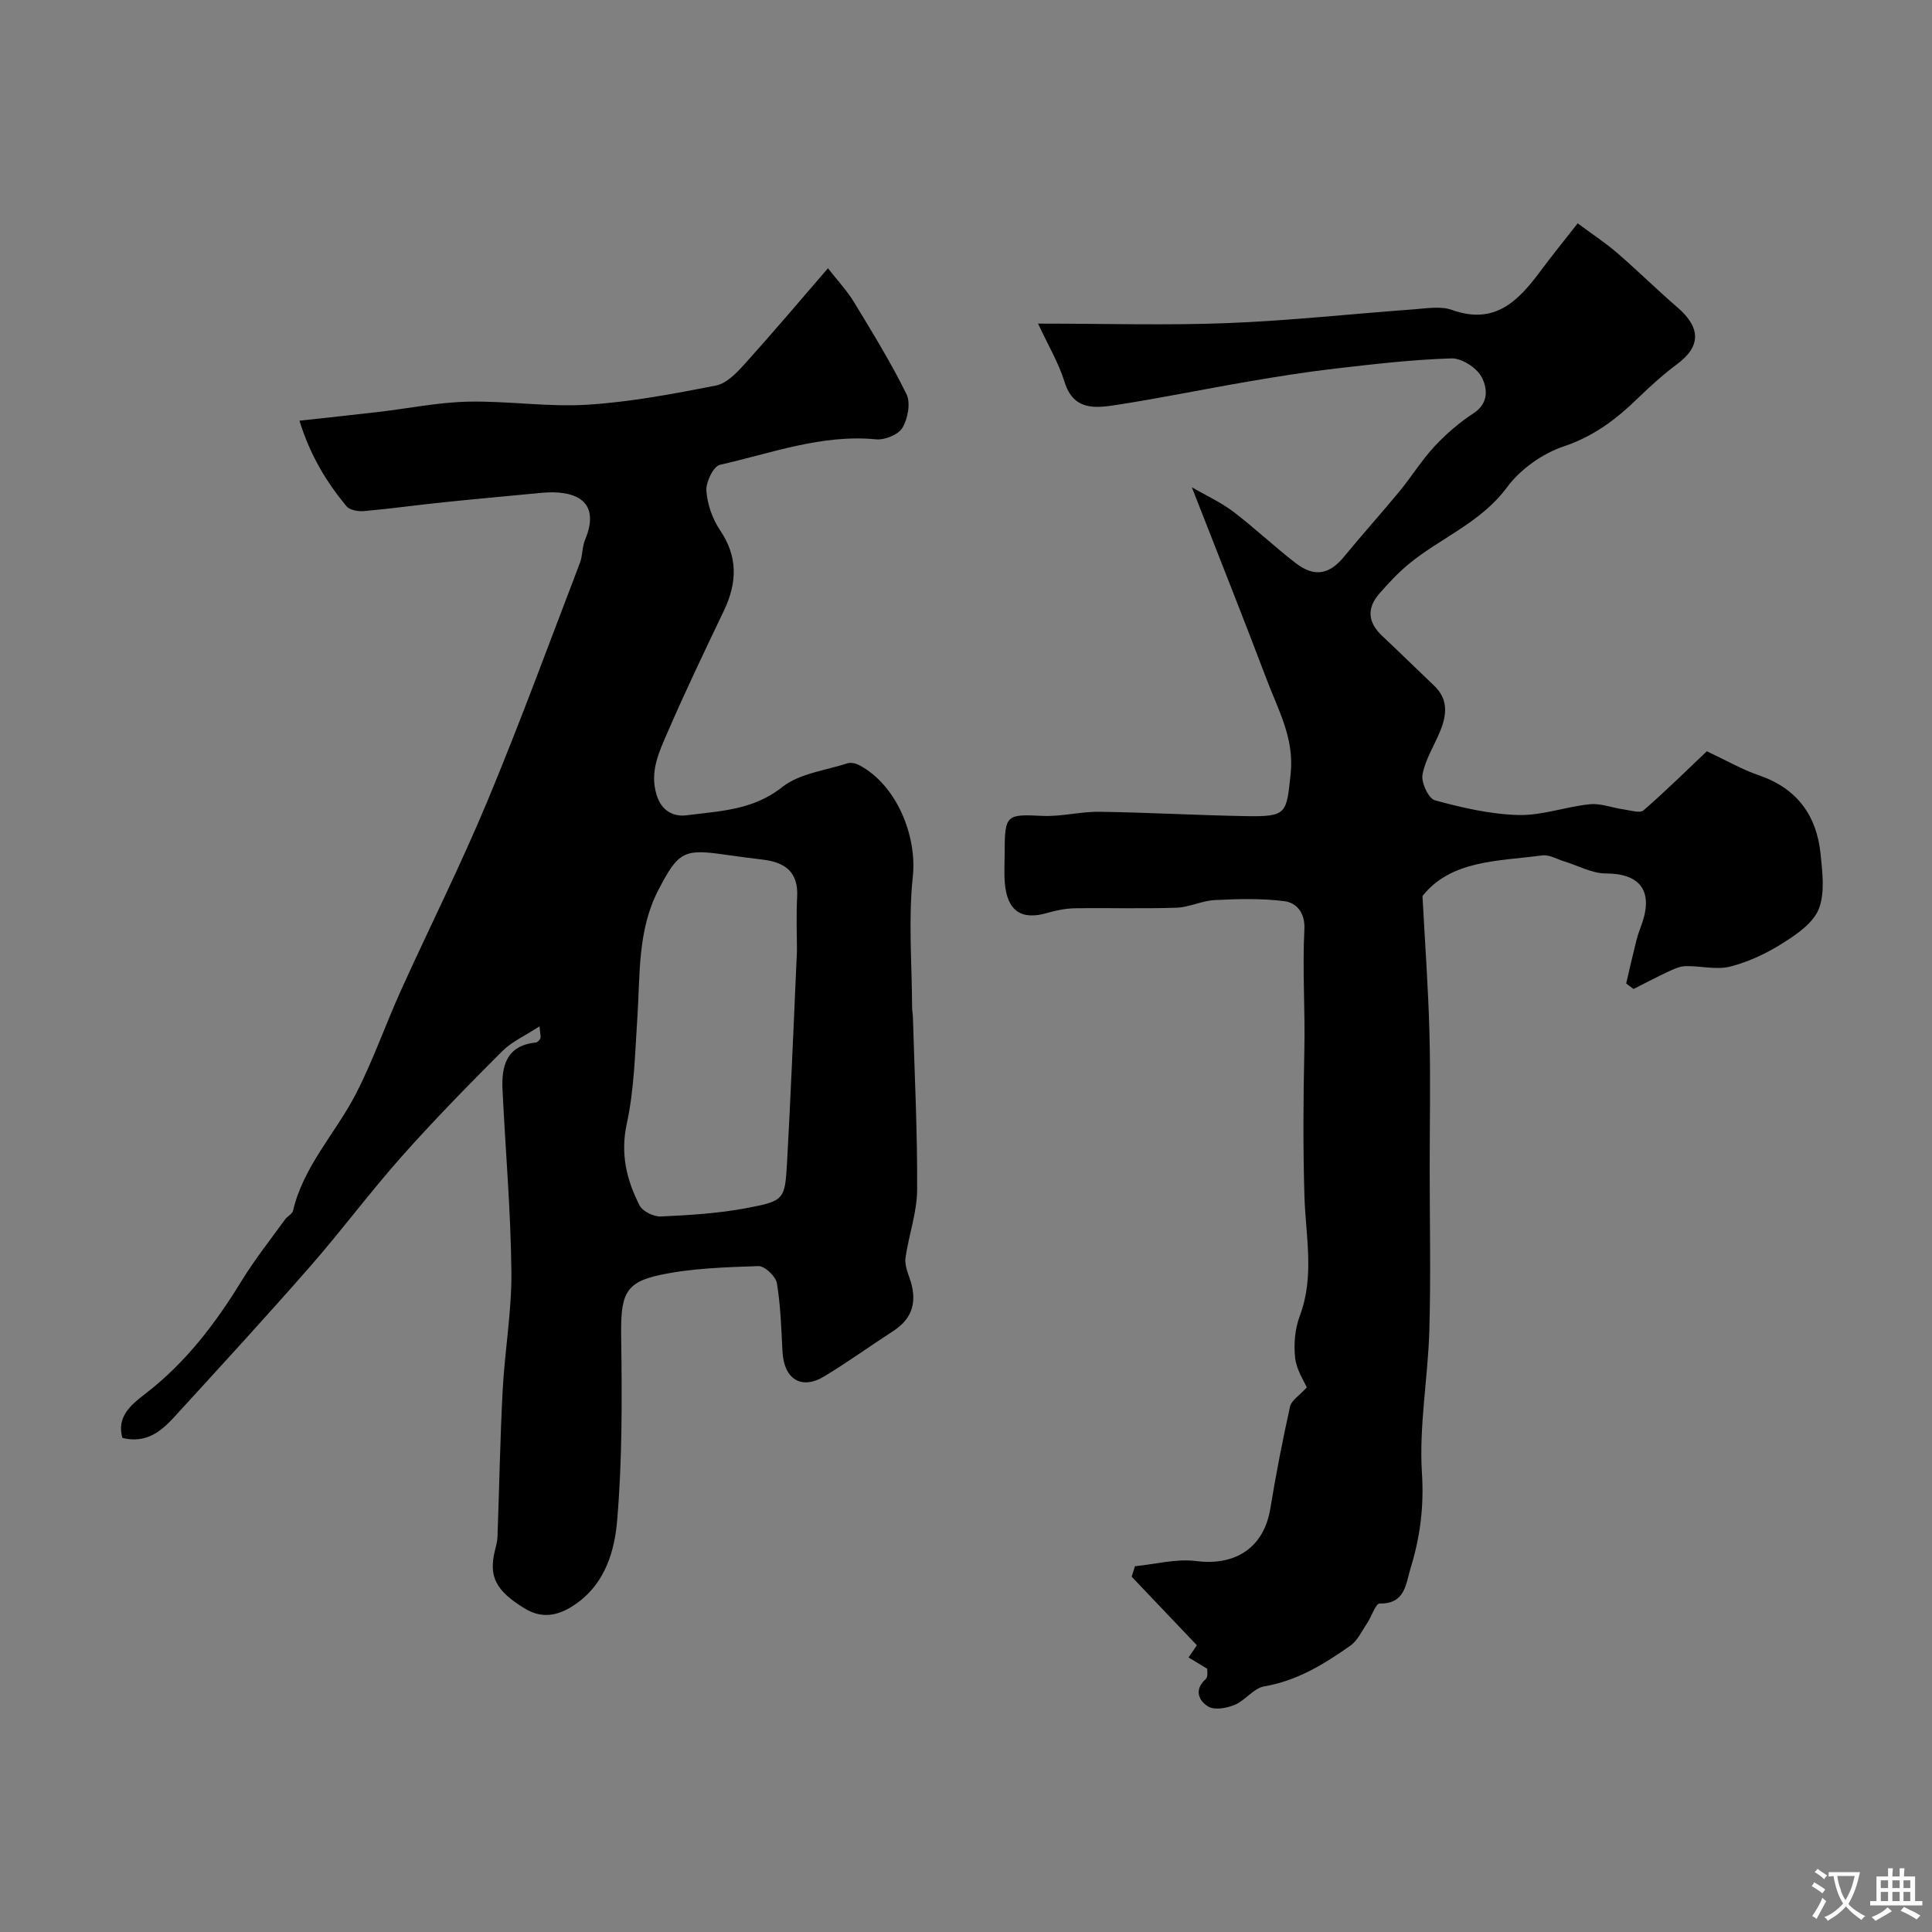
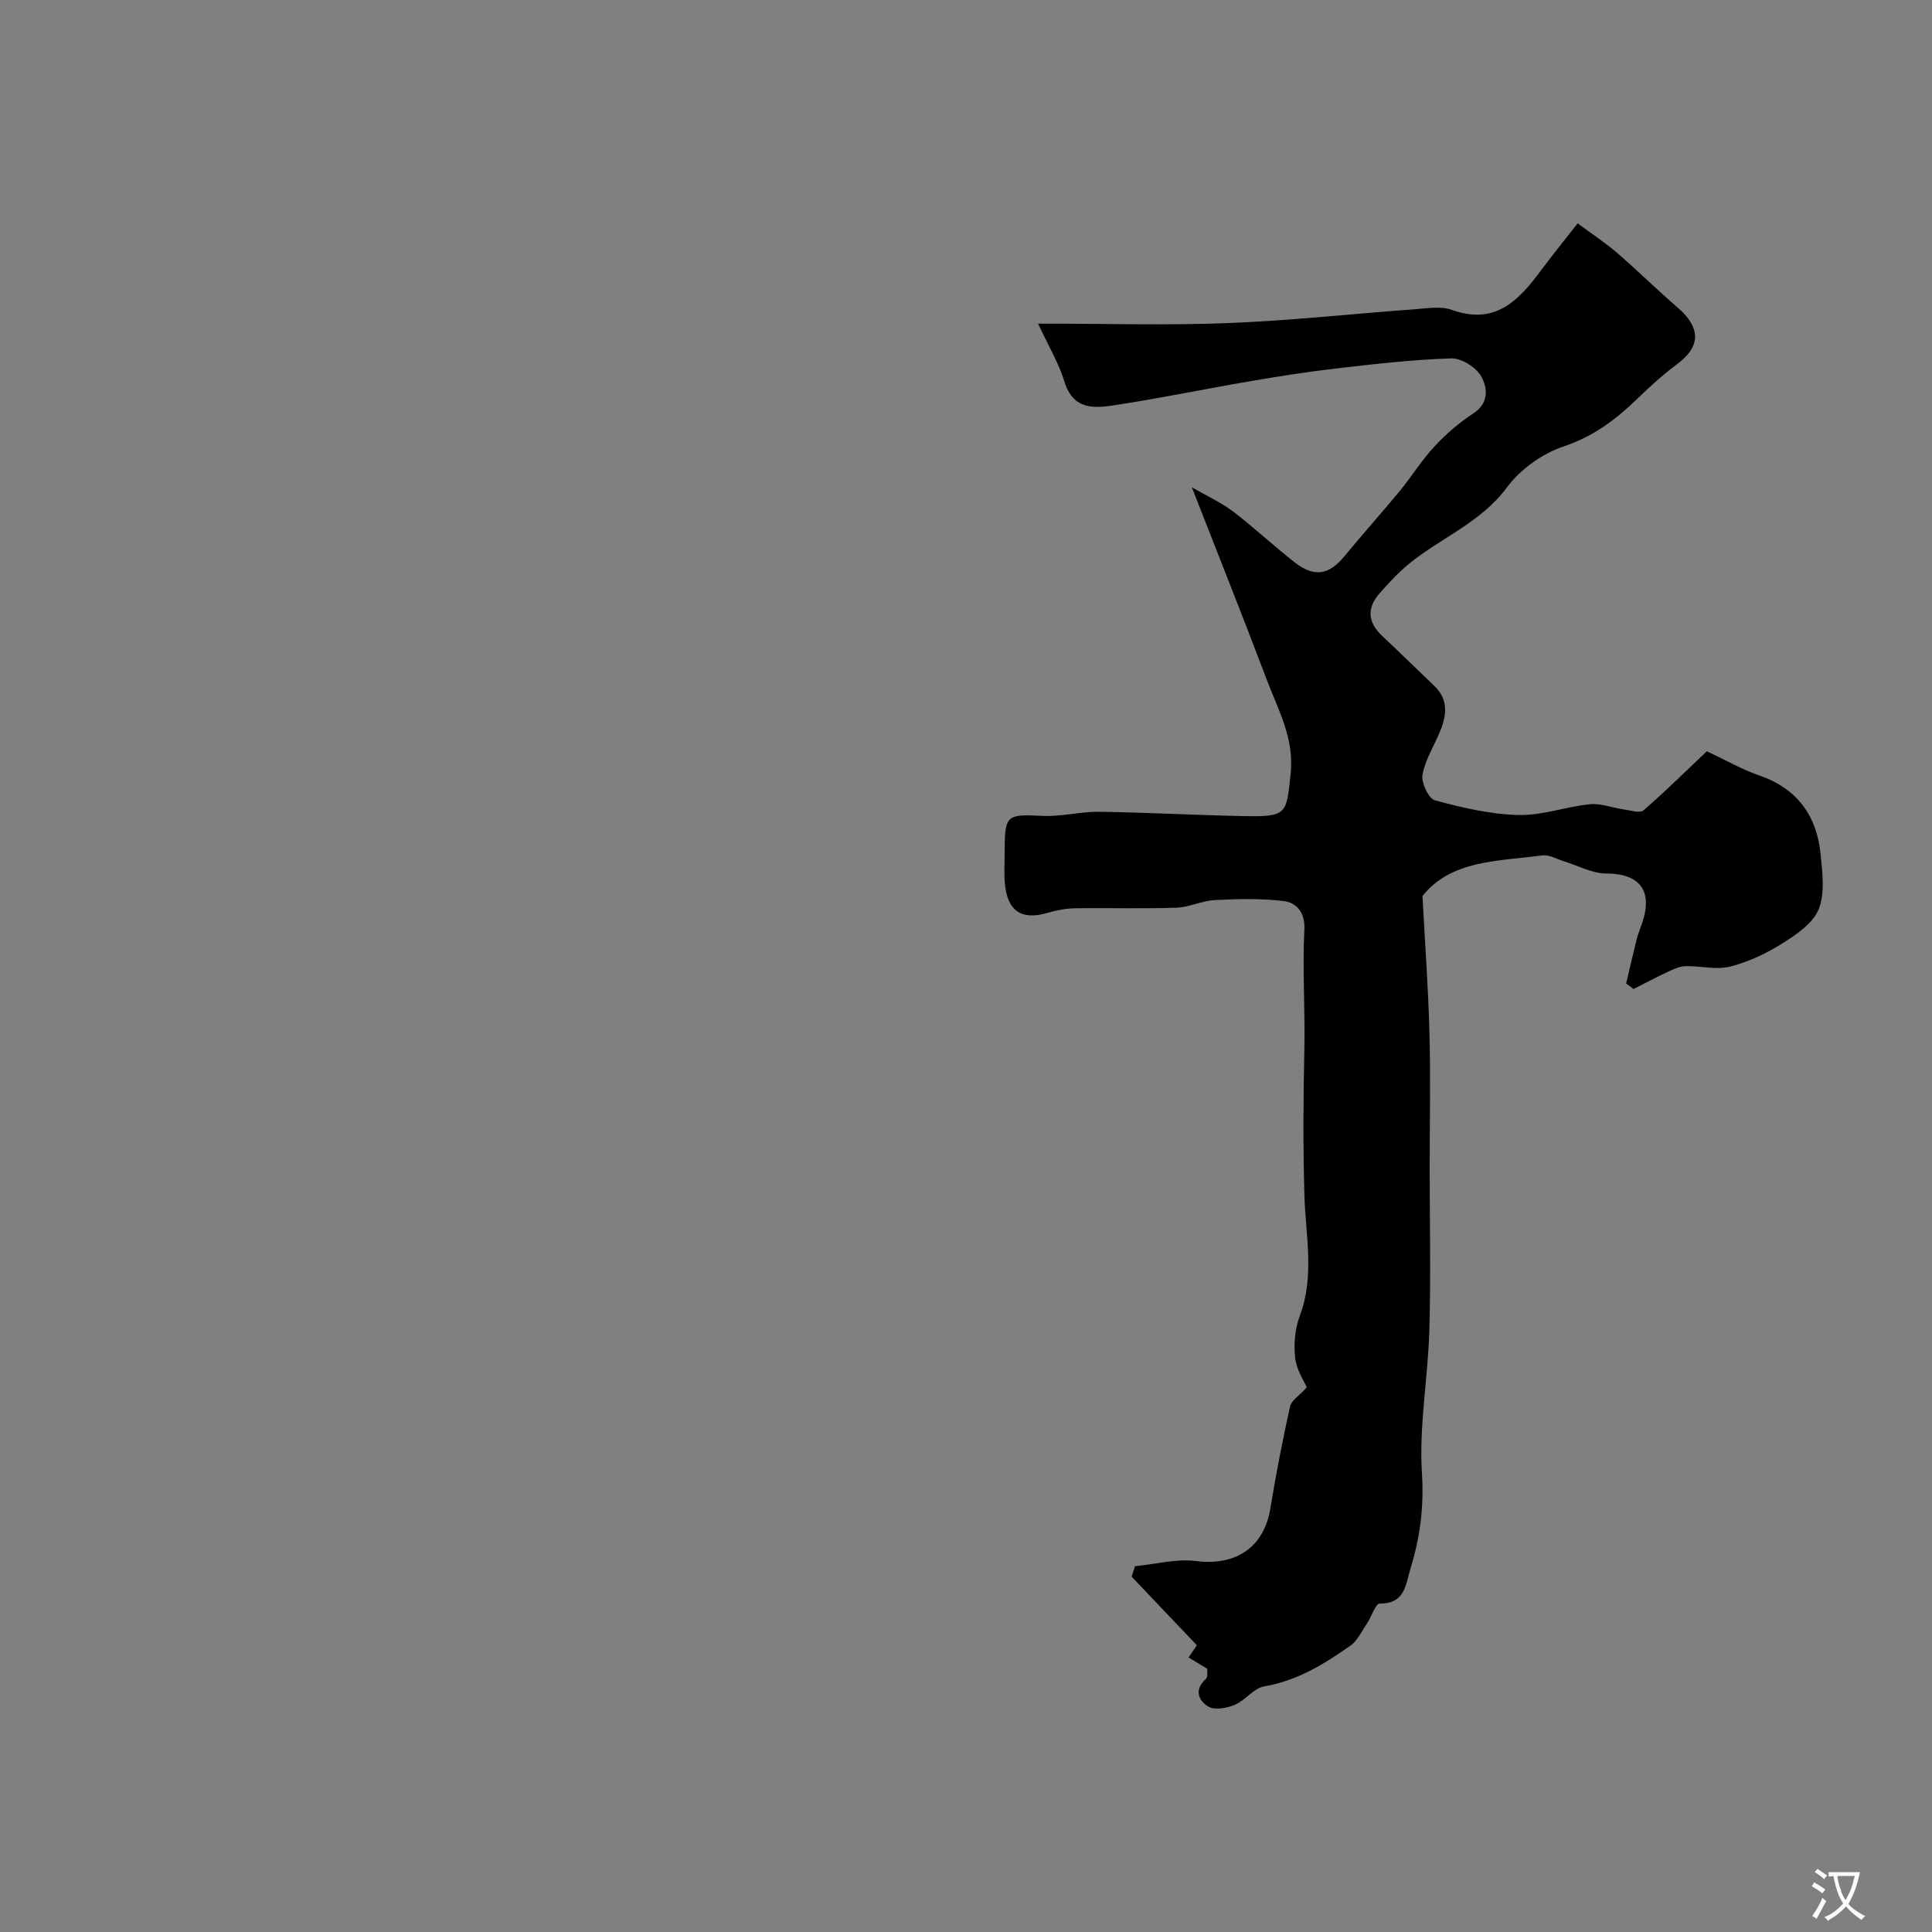
<svg xmlns="http://www.w3.org/2000/svg" enable-background="new 0 0 400 400" viewBox="0 0 400 400">
  <rect x="0" y="0" width="400" height="400" fill="#808080" stroke="none" />
-   <path d="m111.7 212.49c-2.93 1.92-5.71 3.15-7.72 5.15-7.08 7.08-14.1 14.25-20.75 21.73-6.58 7.4-12.5 15.39-19.02 22.84-9.24 10.56-18.74 20.89-28.21 31.25-2.71 2.96-5.8 5.44-10.66 4.25-1.29-4.47 1.95-6.99 4.78-9.17 8.32-6.41 14.49-14.51 19.91-23.37 2.71-4.41 5.95-8.49 8.99-12.7.48-.67 1.49-1.12 1.65-1.82 2.18-9.26 8.84-16.07 13.03-24.21 3.55-6.89 6.1-14.29 9.31-21.38 5.92-13.09 12.38-25.94 17.9-39.19 6.78-16.28 12.85-32.86 19.16-49.34.57-1.49.44-3.27 1.05-4.74 3.4-8.14-2.05-10.44-9.18-9.74-6.7.66-13.4 1.24-20.09 1.94-5.52.57-11.01 1.34-16.53 1.83-1.2.11-2.95-.22-3.62-1.04-4.09-4.98-7.45-10.41-9.7-17.68 6.13-.68 11.25-1.21 16.36-1.81 6.18-.72 12.33-1.99 18.52-2.13 8.25-.18 16.55 1.15 24.76.63 8.92-.56 17.8-2.25 26.59-3.97 2.2-.43 4.29-2.63 5.94-4.45 5.74-6.36 11.27-12.91 17.25-19.83 2.03 2.6 3.93 4.62 5.34 6.93 3.81 6.28 7.69 12.56 10.92 19.14.89 1.82.28 5.07-.84 6.96-.84 1.42-3.66 2.56-5.46 2.39-11.27-1.09-21.68 2.88-32.32 5.27-1.34.3-2.94 3.59-2.81 5.38.19 2.8 1.26 5.84 2.84 8.18 3.74 5.53 3.52 10.91.79 16.64-3.98 8.33-7.98 16.66-11.64 25.13-1.75 4.05-3.78 8.12-2.31 12.99 1.03 3.41 3.58 4.58 6.18 4.25 6.84-.89 13.75-1.02 19.82-5.83 3.58-2.84 8.95-3.45 13.56-4.94.69-.22 1.69.02 2.37.37 7.8 4.1 12.02 14.68 11.13 23.06-.95 8.95-.18 18.09-.15 27.14 0 .66.15 1.31.17 1.97.34 11.93.95 23.87.87 35.79-.03 4.67-1.72 9.31-2.4 14-.2 1.35.35 2.89.83 4.24 1.61 4.54.86 8.24-3.38 10.98-4.79 3.1-9.42 6.45-14.29 9.39-4.72 2.85-8.32.58-8.63-5.09-.26-4.76-.38-9.55-1.17-14.23-.24-1.41-2.52-3.56-3.81-3.52-6.85.24-13.82.43-20.49 1.86-7.37 1.58-8.06 4.3-7.93 13.14.18 12.58.22 25.21-.84 37.73-.52 6.12-2.4 12.64-8.01 16.83-3.44 2.57-7.09 3.8-11.14 1.32-5.97-3.65-7.47-6.59-6.16-11.95.23-.95.51-1.92.54-2.89.37-10.1.54-20.21 1.07-30.29.43-8.21 1.89-16.4 1.81-24.58-.13-12.56-1.23-25.11-1.84-37.67-.24-4.96.83-9.17 6.9-9.79.35-.04.82-.51.94-.89.13-.35-.05-.88-.18-2.46zm53.3-15.6c0-3.23-.17-7.23.04-11.22.27-5.03-2.41-7.1-6.93-7.67-2.59-.32-5.19-.64-7.78-1.02-8.78-1.28-9.85-.72-14.01 7.26-4.34 8.33-3.77 17.45-4.36 26.41-.49 7.36-.64 14.84-2.19 22-1.36 6.27-.04 11.64 2.64 16.91.63 1.24 2.94 2.37 4.42 2.3 5.88-.27 11.82-.63 17.59-1.71 7.97-1.49 8.1-1.77 8.53-9.49.8-14.32 1.36-28.67 2.05-43.77z" fill="#000001" />
  <path d="m353.38 155.54c4.1 1.92 7.31 3.79 10.76 4.97 7.89 2.7 11.98 8.29 12.79 16.29.38 3.79.94 8.05-.37 11.39-1.14 2.9-4.53 5.23-7.41 7.05-3.35 2.12-7.1 3.91-10.93 4.88-2.89.73-6.17-.17-9.26-.09-1.23.03-2.5.64-3.66 1.18-2.4 1.12-4.73 2.36-7.09 3.55-.51-.38-1.02-.75-1.53-1.13.71-3.02 1.39-6.05 2.15-9.06.32-1.26.83-2.47 1.24-3.71 2.15-6.6-.71-10.01-7.59-10.02-2.88 0-5.75-1.63-8.63-2.5-1.51-.46-3.1-1.43-4.53-1.24-9.13 1.22-18.85.92-24.81 8.41.51 9.73 1.2 19.01 1.44 28.31.25 9.35.05 18.71.05 28.06 0 11.19.25 22.4-.07 33.58-.29 9.88-2.16 19.81-1.53 29.6.44 6.92-.39 13.23-2.35 19.6-1 3.24-1.08 7.43-6.4 7.33-.84-.02-1.67 2.7-2.6 4.08-1.09 1.61-1.97 3.59-3.48 4.65-5.42 3.83-11.03 7.27-17.84 8.43-2.17.37-3.89 2.89-6.07 3.81-1.65.69-4.16 1.16-5.49.37-1.92-1.14-3.07-3.42-.54-5.69.54-.48.28-1.86.31-2.15-1.59-.96-2.72-1.65-3.86-2.33.68-.99 1.35-1.99 1.72-2.53-4.29-4.51-8.89-9.35-13.5-14.19.23-.72.45-1.44.68-2.17 4.23-.41 8.56-1.6 12.67-1.07 8.19 1.05 14.06-2.83 15.37-10.93 1.15-7.06 2.53-14.09 4.07-21.07.27-1.23 1.85-2.18 3.46-3.95-.52-1.25-2.12-3.59-2.4-6.09-.32-2.85-.05-6.05.96-8.73 3.1-8.24 1.21-16.5.96-24.81-.3-10.02-.24-20.06-.02-30.08.19-8.4-.42-16.79.01-25.17.17-3.32-1.55-5.47-4.19-5.8-4.72-.59-9.58-.46-14.35-.22-2.67.13-5.28 1.49-7.94 1.58-6.99.24-14 .01-20.99.12-1.92.03-3.89.41-5.75.96-5.34 1.57-8.31-.39-8.8-6.17-.18-2.15-.04-4.33-.03-6.5 0-7.65.39-7.79 7.79-7.42 3.91.19 7.87-.9 11.8-.85 10.1.14 20.2.72 30.3.9 8.61.15 8.43-.53 9.31-8.7.8-7.42-2.57-13.26-4.94-19.55-4.89-12.92-10.01-25.74-15.51-39.83 3.17 1.83 6.1 3.16 8.6 5.06 4.44 3.38 8.5 7.25 12.92 10.65 3.9 2.99 6.98 2.33 10.02-1.38 3.75-4.57 7.72-8.97 11.48-13.53 2.49-3.03 4.57-6.42 7.23-9.28 2.39-2.57 5.13-4.93 8.06-6.84 3.3-2.15 2.86-5.35 1.64-7.58-1.04-1.9-4.1-3.85-6.21-3.79-8.03.25-16.05 1.18-24.04 2.11-6 .69-11.98 1.65-17.94 2.67-9.14 1.56-18.23 3.45-27.39 4.86-4.34.67-8.88 1.23-10.74-4.8-1.2-3.9-3.36-7.5-5.47-12.04 14.05 0 26.71.39 39.33-.11 12.82-.5 25.6-1.91 38.41-2.84 2.65-.19 5.58-.73 7.95.12 8.93 3.2 13.8-1.93 18.4-8.14 2.33-3.15 4.82-6.19 7.63-9.79 3.02 2.25 5.74 4.02 8.17 6.12 4.25 3.67 8.25 7.63 12.51 11.3 4.87 4.2 4.82 8.1-.09 11.73-2.9 2.15-5.6 4.61-8.2 7.13-4.45 4.31-9.1 7.83-15.25 9.89-4.43 1.48-9 4.73-11.77 8.48-5.43 7.34-13.73 10.44-20.36 15.9-2.23 1.84-4.22 3.99-6.12 6.18-2.61 3-2.29 5.94.62 8.67 3.63 3.41 7.18 6.91 10.79 10.34 2.96 2.82 2.6 6.06 1.23 9.4-1.24 3.02-3.1 5.9-3.66 9.03-.29 1.63 1.27 4.94 2.59 5.29 5.63 1.53 11.46 2.89 17.26 3.04 4.9.13 9.83-1.73 14.79-2.23 2.26-.23 4.63.73 6.96 1.06 1.41.2 3.4.86 4.17.2 4.74-4.12 9.23-8.57 13.1-12.23z" fill="#000001" />
  <g fill="#fafbfa">
    <path d="m377.9 391.2c-.2.3-.4.5-.6.8-.7-.6-1.4-1-2.2-1.5.2-.3.4-.5.5-.8.6.4 1.4.8 2.3 1.5zm-1.8 6.1c-.2-.2-.5-.4-.9-.6.4-.6.8-1.2 1.2-1.9s.7-1.3.9-1.9c.3.3.5.5.8.7-.7 1.3-1.4 2.6-2 3.7zm2.2-9c-.3.3-.5.5-.6.8-.6-.6-1.3-1.1-2-1.5.3-.3.5-.5.6-.7.6.5 1.3.9 2 1.4zm.3.2v-.9h2 4.5c-.3 1.3-.6 2.5-1 3.6s-.9 2.1-1.4 3c.4.5 1 1 1.6 1.4s1.2.8 1.9 1.1c-.3.2-.5.4-.8.8-.4-.3-1-.7-1.6-1.2s-1.2-1.1-1.6-1.6c-.5.6-1.1 1.1-1.7 1.6s-1.4.9-2.1 1.4c-.1-.3-.3-.5-.7-.8.6-.2 1.2-.5 1.9-1s1.4-1.1 2-1.8c-.5-.8-.9-1.6-1.2-2.5s-.6-2-.8-3.2c-.4.1-.7.1-1 .1zm2.5 2.7c.2 1 .7 1.7 1 2.2.3-.5.6-1.1 1-2s.6-1.9.9-3h-3.2-.4c.1.9.3 1.8.7 2.8z" />
-     <path d="m396.5 388.5v1.5 3.6h1.5v.9c-.4 0-1 0-1.7 0h-7.9c-.5 0-.9 0-1.2 0v-.9h1.3v-3.5c0-.7 0-1.2 0-1.6h2.4c0-.8 0-1.4 0-1.7h1c0 .3-.1.8-.1 1.7h1.5c0-.8 0-1.4 0-1.7h1c0 .3-.1.9-.1 1.7zm-8.2 9.2c-.2-.3-.5-.5-.8-.8.8-.3 1.4-.6 1.9-.9s1-.7 1.4-1.1c.3.3.6.5.9.8-1.6 1-2.8 1.6-3.4 2zm2.6-6.8v-1.6h-1.5v1.6zm0 2.7v-1.9h-1.5v1.9zm2.4-2.7v-1.6h-1.5v1.6zm0 2.7v-1.9h-1.5v1.9zm.2 2 .7-.8c.4.2.9.5 1.6.8s1.3.7 1.8 1c-.3.3-.5.5-.8.8-.4-.3-1.5-1-3.3-1.8zm2-4.7v-1.6h-1.4v1.6zm0 2.7v-1.9h-1.4v1.9z" />
  </g>
</svg>